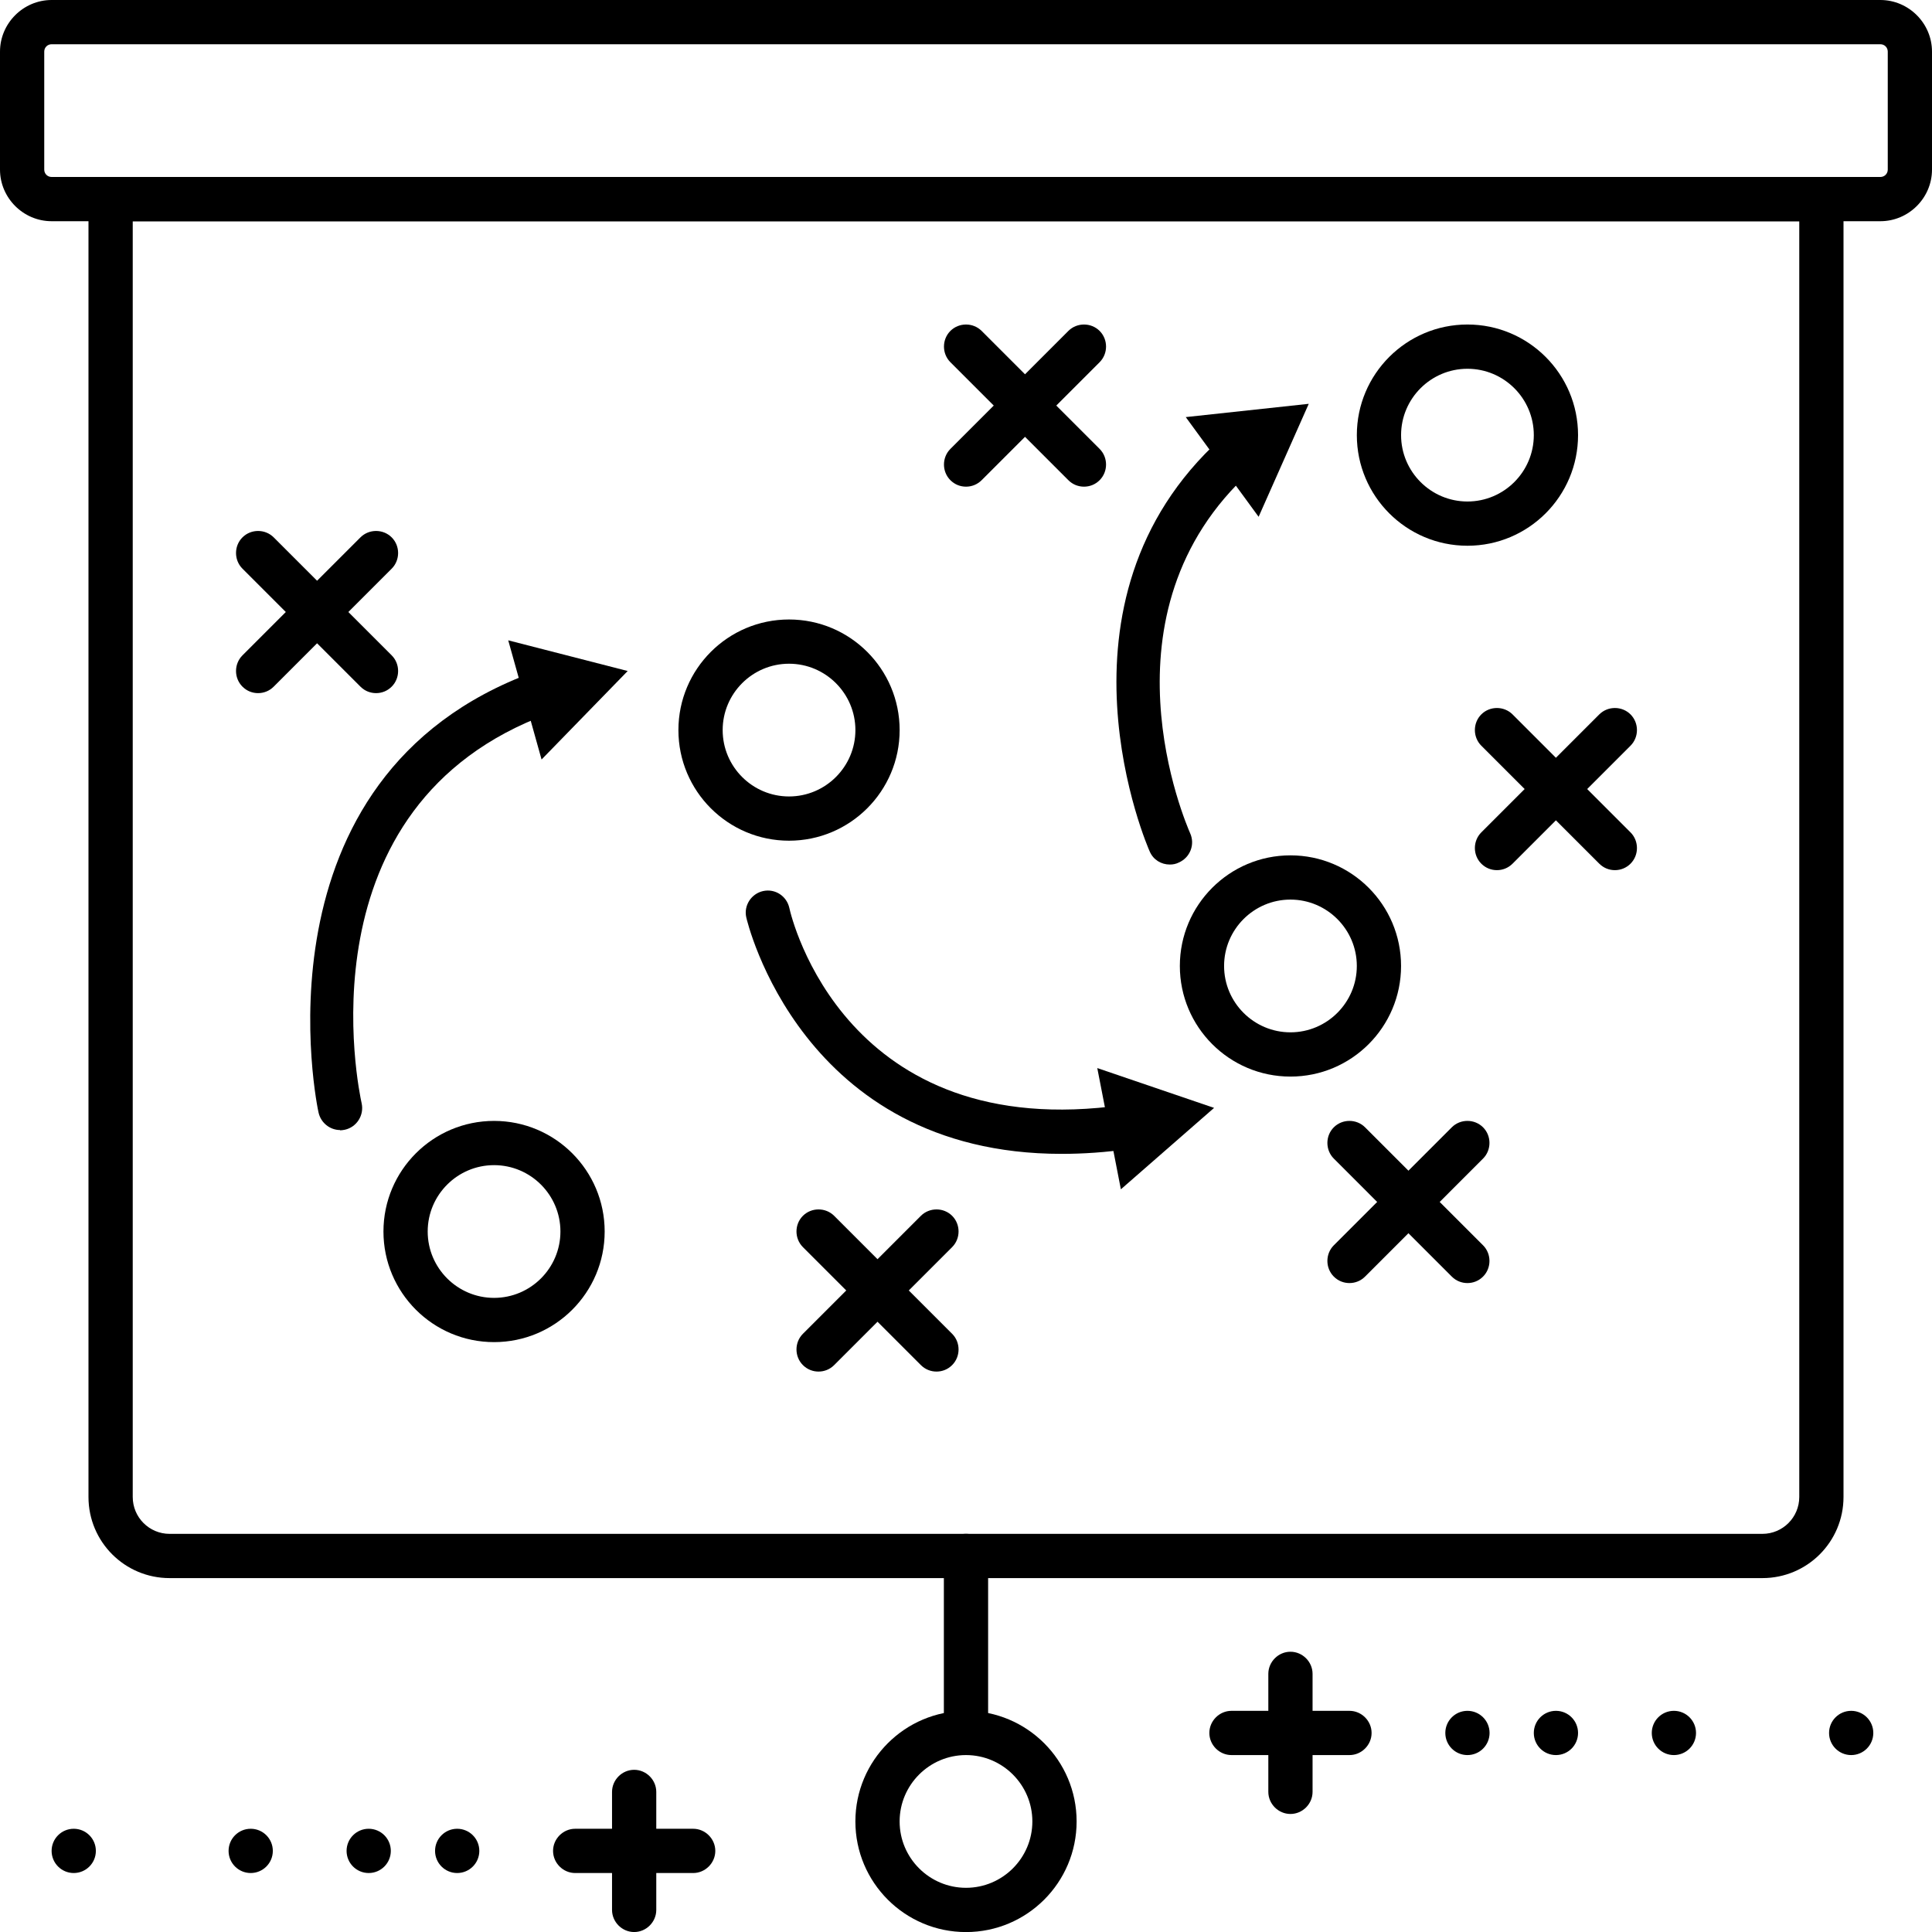
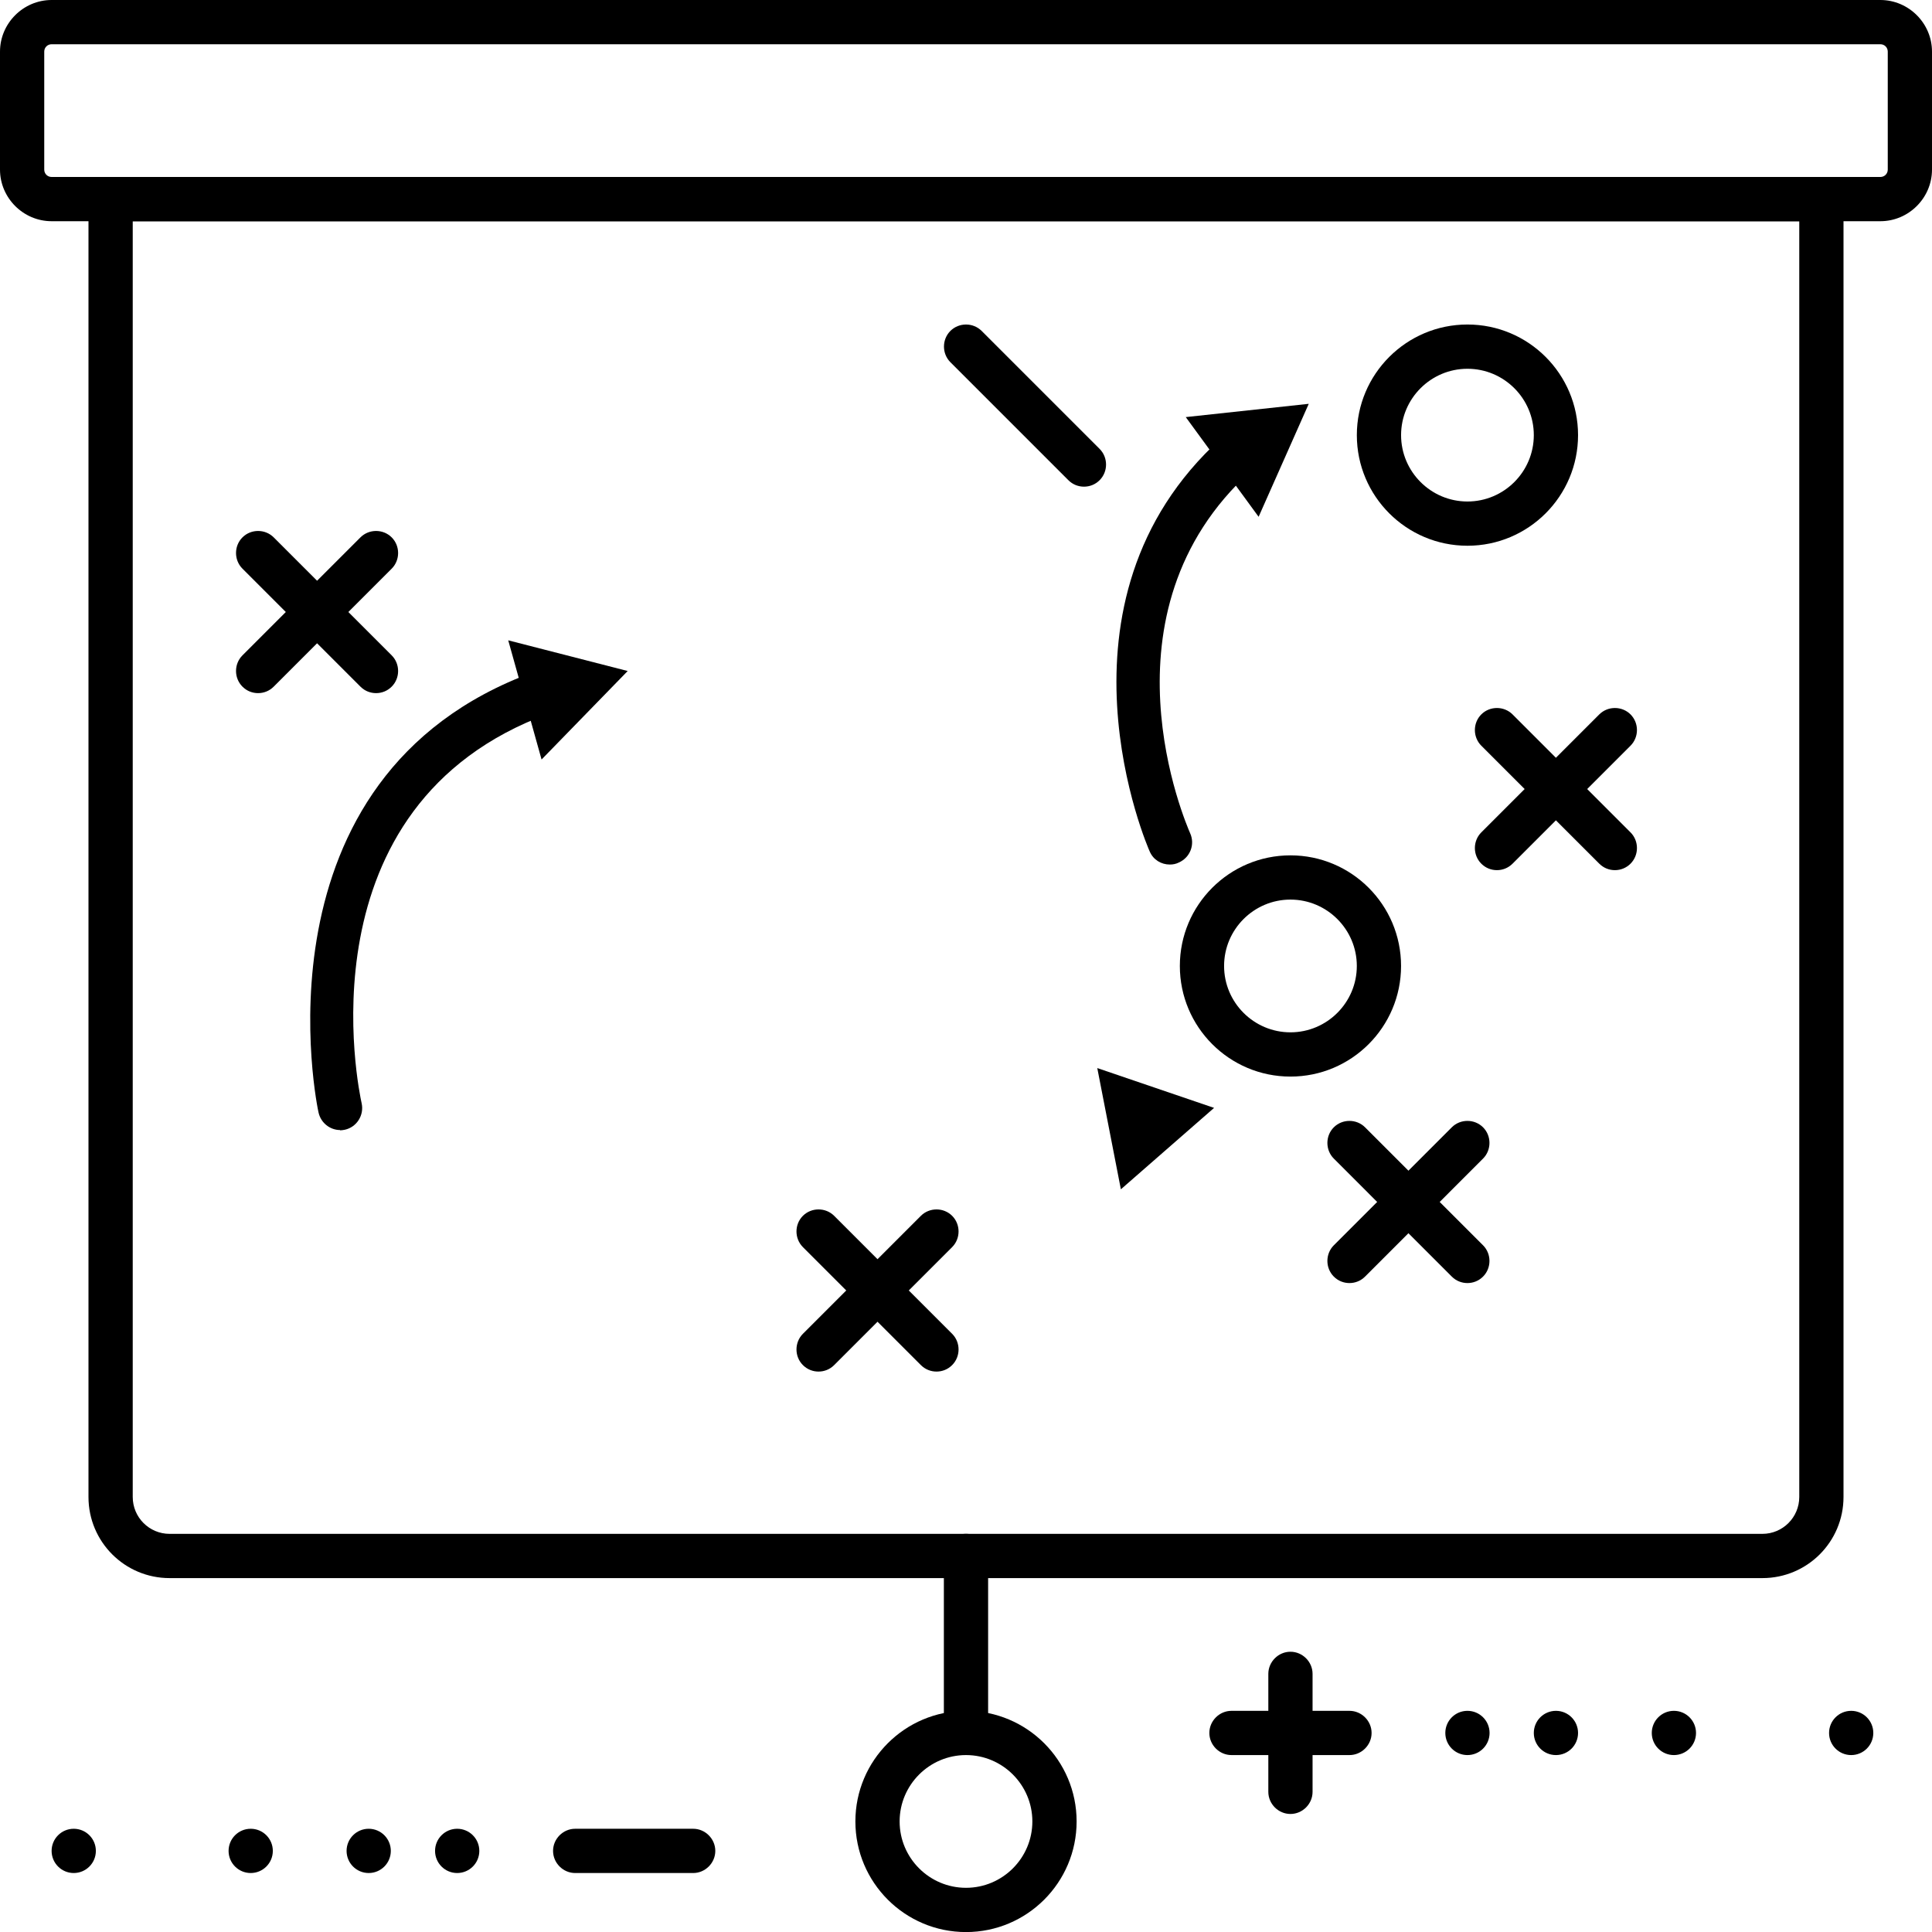
<svg xmlns="http://www.w3.org/2000/svg" width="118" height="118" viewBox="0 0 118 118" fill="none">
  <g clip-path="url(#clip0_1416_872)">
    <path d="M107.641 96.385H10.358C7.62 96.385 5.404 94.169 5.404 91.431V12.164C5.404 11.425 6.017 10.812 6.755 10.812H111.244C111.983 10.812 112.595 11.425 112.595 12.164V91.431C112.595 94.169 110.379 96.385 107.641 96.385ZM8.107 13.515V91.431C8.107 92.674 9.115 93.683 10.358 93.683H107.641C108.884 93.683 109.893 92.674 109.893 91.431V13.515H8.107Z" fill="black" />
    <path d="M114.847 13.511H3.153C1.423 13.511 0 12.088 0 10.359V3.153C0 1.423 1.423 0 3.153 0H114.847C116.577 0 118 1.423 118 3.153V10.359C118 12.088 116.577 13.511 114.847 13.511ZM3.153 2.702C2.9 2.702 2.702 2.9 2.702 3.153V10.359C2.702 10.611 2.9 10.809 3.153 10.809H114.847C115.1 10.809 115.298 10.611 115.298 10.359V3.153C115.298 2.9 115.1 2.702 114.847 2.702H3.153Z" fill="black" />
    <path d="M59 118.004C55.271 118.004 52.244 114.977 52.244 111.248C52.244 107.519 55.271 104.492 59 104.492C62.729 104.492 65.756 107.519 65.756 111.248C65.756 114.977 62.729 118.004 59 118.004ZM59 107.194C56.766 107.194 54.946 109.014 54.946 111.248C54.946 113.482 56.766 115.301 59 115.301C61.234 115.301 63.053 113.482 63.053 111.248C63.053 109.014 61.234 107.194 59 107.194Z" fill="black" />
    <path d="M78.816 65.754C75.087 65.754 72.061 62.727 72.061 58.998C72.061 55.269 75.087 52.242 78.816 52.242C82.545 52.242 85.572 55.269 85.572 58.998C85.572 62.727 82.545 65.754 78.816 65.754ZM78.816 54.944C76.582 54.944 74.763 56.764 74.763 58.998C74.763 61.232 76.582 63.051 78.816 63.051C81.05 63.051 82.87 61.232 82.87 58.998C82.87 56.764 81.05 54.944 78.816 54.944Z" fill="black" />
-     <path d="M48.191 51.347C44.462 51.347 41.435 48.321 41.435 44.592C41.435 40.862 44.462 37.836 48.191 37.836C51.92 37.836 54.947 40.862 54.947 44.592C54.947 48.321 51.92 51.347 48.191 51.347ZM48.191 40.538C45.957 40.538 44.138 42.358 44.138 44.592C44.138 46.826 45.957 48.645 48.191 48.645C50.425 48.645 52.245 46.826 52.245 44.592C52.245 42.358 50.425 40.538 48.191 40.538Z" fill="black" />
    <path d="M89.627 33.332C85.898 33.332 82.871 30.305 82.871 26.576C82.871 22.847 85.898 19.82 89.627 19.82C93.356 19.82 96.382 22.847 96.382 26.576C96.382 30.305 93.356 33.332 89.627 33.332ZM89.627 22.523C87.393 22.523 85.573 24.342 85.573 26.576C85.573 28.81 87.393 30.63 89.627 30.63C91.861 30.63 93.68 28.81 93.68 26.576C93.68 24.342 91.861 22.523 89.627 22.523Z" fill="black" />
-     <path d="M30.176 81.972C26.447 81.972 23.42 78.946 23.42 75.217C23.42 71.487 26.447 68.461 30.176 68.461C33.905 68.461 36.931 71.487 36.931 75.217C36.931 78.946 33.905 81.972 30.176 81.972ZM30.176 71.163C27.942 71.163 26.122 72.983 26.122 75.217C26.122 77.451 27.942 79.27 30.176 79.27C32.41 79.27 34.229 77.451 34.229 75.217C34.229 72.983 32.41 71.163 30.176 71.163Z" fill="black" />
    <path d="M59 107.191C58.261 107.191 57.648 106.579 57.648 105.84V95.031C57.648 94.292 58.261 93.68 59 93.68C59.738 93.68 60.351 94.292 60.351 95.031V105.84C60.351 106.579 59.738 107.191 59 107.191Z" fill="black" />
    <path d="M20.772 69.019C20.16 69.019 19.601 68.587 19.457 67.956C19.403 67.758 15.079 47.437 32.608 41.041C33.311 40.789 34.085 41.15 34.338 41.852C34.59 42.555 34.23 43.329 33.527 43.581C18.196 49.184 21.925 66.641 22.087 67.38C22.249 68.1 21.799 68.839 21.06 69.001C20.952 69.019 20.862 69.037 20.772 69.037V69.019Z" fill="black" />
    <path d="M33.077 46.388L38.337 40.983L31.041 39.109L33.077 46.388Z" fill="black" />
-     <path d="M64.837 70.474C48.912 70.474 45.615 56.188 45.579 56.026C45.417 55.306 45.885 54.585 46.606 54.423C47.344 54.261 48.047 54.729 48.209 55.45C48.335 56.044 51.632 69.916 68.638 67.484C69.377 67.394 70.062 67.898 70.17 68.637C70.278 69.375 69.755 70.06 69.017 70.168C67.54 70.384 66.134 70.474 64.837 70.474Z" fill="black" />
    <path d="M68.459 72.639L74.152 67.666L67.018 65.234L68.459 72.639Z" fill="black" />
    <path d="M71.448 52.803C70.926 52.803 70.439 52.514 70.223 52.01C70.151 51.866 63.522 36.769 74.583 26.77C75.141 26.266 75.988 26.32 76.493 26.861C76.997 27.419 76.943 28.266 76.403 28.77C66.818 37.436 72.457 50.352 72.691 50.893C72.998 51.578 72.691 52.37 72.007 52.676C71.827 52.767 71.647 52.803 71.448 52.803Z" fill="black" />
    <path d="M76.872 31.564L79.934 24.664L72.422 25.475L76.872 31.564Z" fill="black" />
    <path d="M57.199 83.771C56.857 83.771 56.515 83.645 56.244 83.375L49.038 76.169C48.516 75.646 48.516 74.781 49.038 74.259C49.561 73.737 50.425 73.737 50.948 74.259L58.154 81.465C58.676 81.988 58.676 82.852 58.154 83.375C57.884 83.645 57.541 83.771 57.199 83.771Z" fill="black" />
    <path d="M49.993 83.771C49.651 83.771 49.309 83.645 49.038 83.375C48.516 82.852 48.516 81.988 49.038 81.465L56.244 74.259C56.767 73.737 57.632 73.737 58.154 74.259C58.676 74.781 58.676 75.646 58.154 76.169L50.948 83.375C50.678 83.645 50.335 83.771 49.993 83.771Z" fill="black" />
    <path d="M98.633 53.146C98.29 53.146 97.948 53.02 97.678 52.75L90.472 45.544C89.95 45.021 89.95 44.157 90.472 43.634C90.994 43.112 91.859 43.112 92.382 43.634L99.588 50.84C100.11 51.363 100.11 52.227 99.588 52.75C99.317 53.02 98.975 53.146 98.633 53.146Z" fill="black" />
    <path d="M91.427 53.146C91.084 53.146 90.742 53.02 90.472 52.75C89.95 52.227 89.95 51.363 90.472 50.84L97.678 43.634C98.201 43.112 99.065 43.112 99.588 43.634C100.11 44.157 100.11 45.021 99.588 45.544L92.382 52.75C92.111 53.02 91.769 53.146 91.427 53.146Z" fill="black" />
    <path d="M89.625 78.365C89.283 78.365 88.94 78.239 88.67 77.969L81.464 70.762C80.942 70.24 80.942 69.375 81.464 68.853C81.987 68.33 82.851 68.33 83.374 68.853L90.58 76.059C91.102 76.581 91.102 77.446 90.58 77.969C90.31 78.239 89.967 78.365 89.625 78.365Z" fill="black" />
    <path d="M82.419 78.365C82.077 78.365 81.734 78.239 81.464 77.969C80.942 77.446 80.942 76.581 81.464 76.059L88.67 68.853C89.193 68.33 90.057 68.33 90.58 68.853C91.102 69.375 91.102 70.24 90.58 70.762L83.374 77.969C83.103 78.239 82.761 78.365 82.419 78.365Z" fill="black" />
    <path d="M66.207 29.724C65.865 29.724 65.522 29.598 65.252 29.328L58.046 22.122C57.524 21.599 57.524 20.735 58.046 20.212C58.569 19.69 59.433 19.69 59.956 20.212L67.162 27.418C67.684 27.941 67.684 28.805 67.162 29.328C66.892 29.598 66.549 29.724 66.207 29.724Z" fill="black" />
-     <path d="M59.001 29.724C58.659 29.724 58.316 29.598 58.046 29.328C57.524 28.805 57.524 27.941 58.046 27.418L65.252 20.212C65.775 19.69 66.639 19.69 67.162 20.212C67.684 20.735 67.684 21.599 67.162 22.122L59.956 29.328C59.685 29.598 59.343 29.724 59.001 29.724Z" fill="black" />
    <path d="M22.969 42.334C22.627 42.334 22.284 42.208 22.014 41.937L14.808 34.731C14.285 34.209 14.285 33.344 14.808 32.822C15.33 32.299 16.195 32.299 16.718 32.822L23.924 40.028C24.446 40.55 24.446 41.415 23.924 41.937C23.653 42.208 23.311 42.334 22.969 42.334Z" fill="black" />
    <path d="M15.763 42.334C15.42 42.334 15.078 42.208 14.808 41.937C14.285 41.415 14.285 40.55 14.808 40.028L22.014 32.822C22.536 32.299 23.401 32.299 23.924 32.822C24.446 33.344 24.446 34.209 23.924 34.731L16.718 41.937C16.447 42.208 16.105 42.334 15.763 42.334Z" fill="black" />
-     <path d="M38.732 118.002C37.993 118.002 37.381 117.39 37.381 116.651V109.445C37.381 108.706 37.993 108.094 38.732 108.094C39.471 108.094 40.083 108.706 40.083 109.445V116.651C40.083 117.39 39.471 118.002 38.732 118.002Z" fill="black" />
    <path d="M42.337 114.398H35.13C34.392 114.398 33.779 113.785 33.779 113.046C33.779 112.308 34.392 111.695 35.13 111.695H42.337C43.075 111.695 43.688 112.308 43.688 113.046C43.688 113.785 43.075 114.398 42.337 114.398Z" fill="black" />
    <path d="M27.923 114.398C28.67 114.398 29.275 113.793 29.275 113.046C29.275 112.3 28.67 111.695 27.923 111.695C27.177 111.695 26.572 112.3 26.572 113.046C26.572 113.793 27.177 114.398 27.923 114.398Z" fill="black" />
    <path d="M22.519 114.398C23.265 114.398 23.87 113.793 23.87 113.046C23.87 112.3 23.265 111.695 22.519 111.695C21.773 111.695 21.168 112.3 21.168 113.046C21.168 113.793 21.773 114.398 22.519 114.398Z" fill="black" />
    <path d="M15.312 114.398C16.058 114.398 16.663 113.793 16.663 113.046C16.663 112.3 16.058 111.695 15.312 111.695C14.566 111.695 13.961 112.3 13.961 113.046C13.961 113.793 14.566 114.398 15.312 114.398Z" fill="black" />
    <path d="M4.503 114.398C5.25 114.398 5.855 113.793 5.855 113.046C5.855 112.3 5.25 111.695 4.503 111.695C3.757 111.695 3.152 112.3 3.152 113.046C3.152 113.793 3.757 114.398 4.503 114.398Z" fill="black" />
    <path d="M78.816 110.791C78.077 110.791 77.465 110.179 77.465 109.44V102.234C77.465 101.495 78.077 100.883 78.816 100.883C79.555 100.883 80.167 101.495 80.167 102.234V109.44C80.167 110.179 79.555 110.791 78.816 110.791Z" fill="black" />
    <path d="M82.421 107.194H75.214C74.476 107.194 73.863 106.582 73.863 105.843C73.863 105.105 74.476 104.492 75.214 104.492H82.421C83.159 104.492 83.772 105.105 83.772 105.843C83.772 106.582 83.159 107.194 82.421 107.194Z" fill="black" />
    <path d="M89.626 107.194C90.373 107.194 90.978 106.59 90.978 105.843C90.978 105.097 90.373 104.492 89.626 104.492C88.88 104.492 88.275 105.097 88.275 105.843C88.275 106.59 88.88 107.194 89.626 107.194Z" fill="black" />
    <path d="M95.031 107.194C95.777 107.194 96.382 106.59 96.382 105.843C96.382 105.097 95.777 104.492 95.031 104.492C94.285 104.492 93.68 105.097 93.68 105.843C93.68 106.59 94.285 107.194 95.031 107.194Z" fill="black" />
    <path d="M102.236 107.194C102.982 107.194 103.587 106.59 103.587 105.843C103.587 105.097 102.982 104.492 102.236 104.492C101.49 104.492 100.885 105.097 100.885 105.843C100.885 106.59 101.49 107.194 102.236 107.194Z" fill="black" />
    <path d="M113.064 107.194C113.81 107.194 114.415 106.59 114.415 105.843C114.415 105.097 113.81 104.492 113.064 104.492C112.318 104.492 111.713 105.097 111.713 105.843C111.713 106.59 112.318 107.194 113.064 107.194Z" fill="black" />
  </g>
  <defs>
    <clipPath id="clip0_1416_872">
      <rect width="118" height="118" fill="white" />
    </clipPath>
  </defs>
</svg>